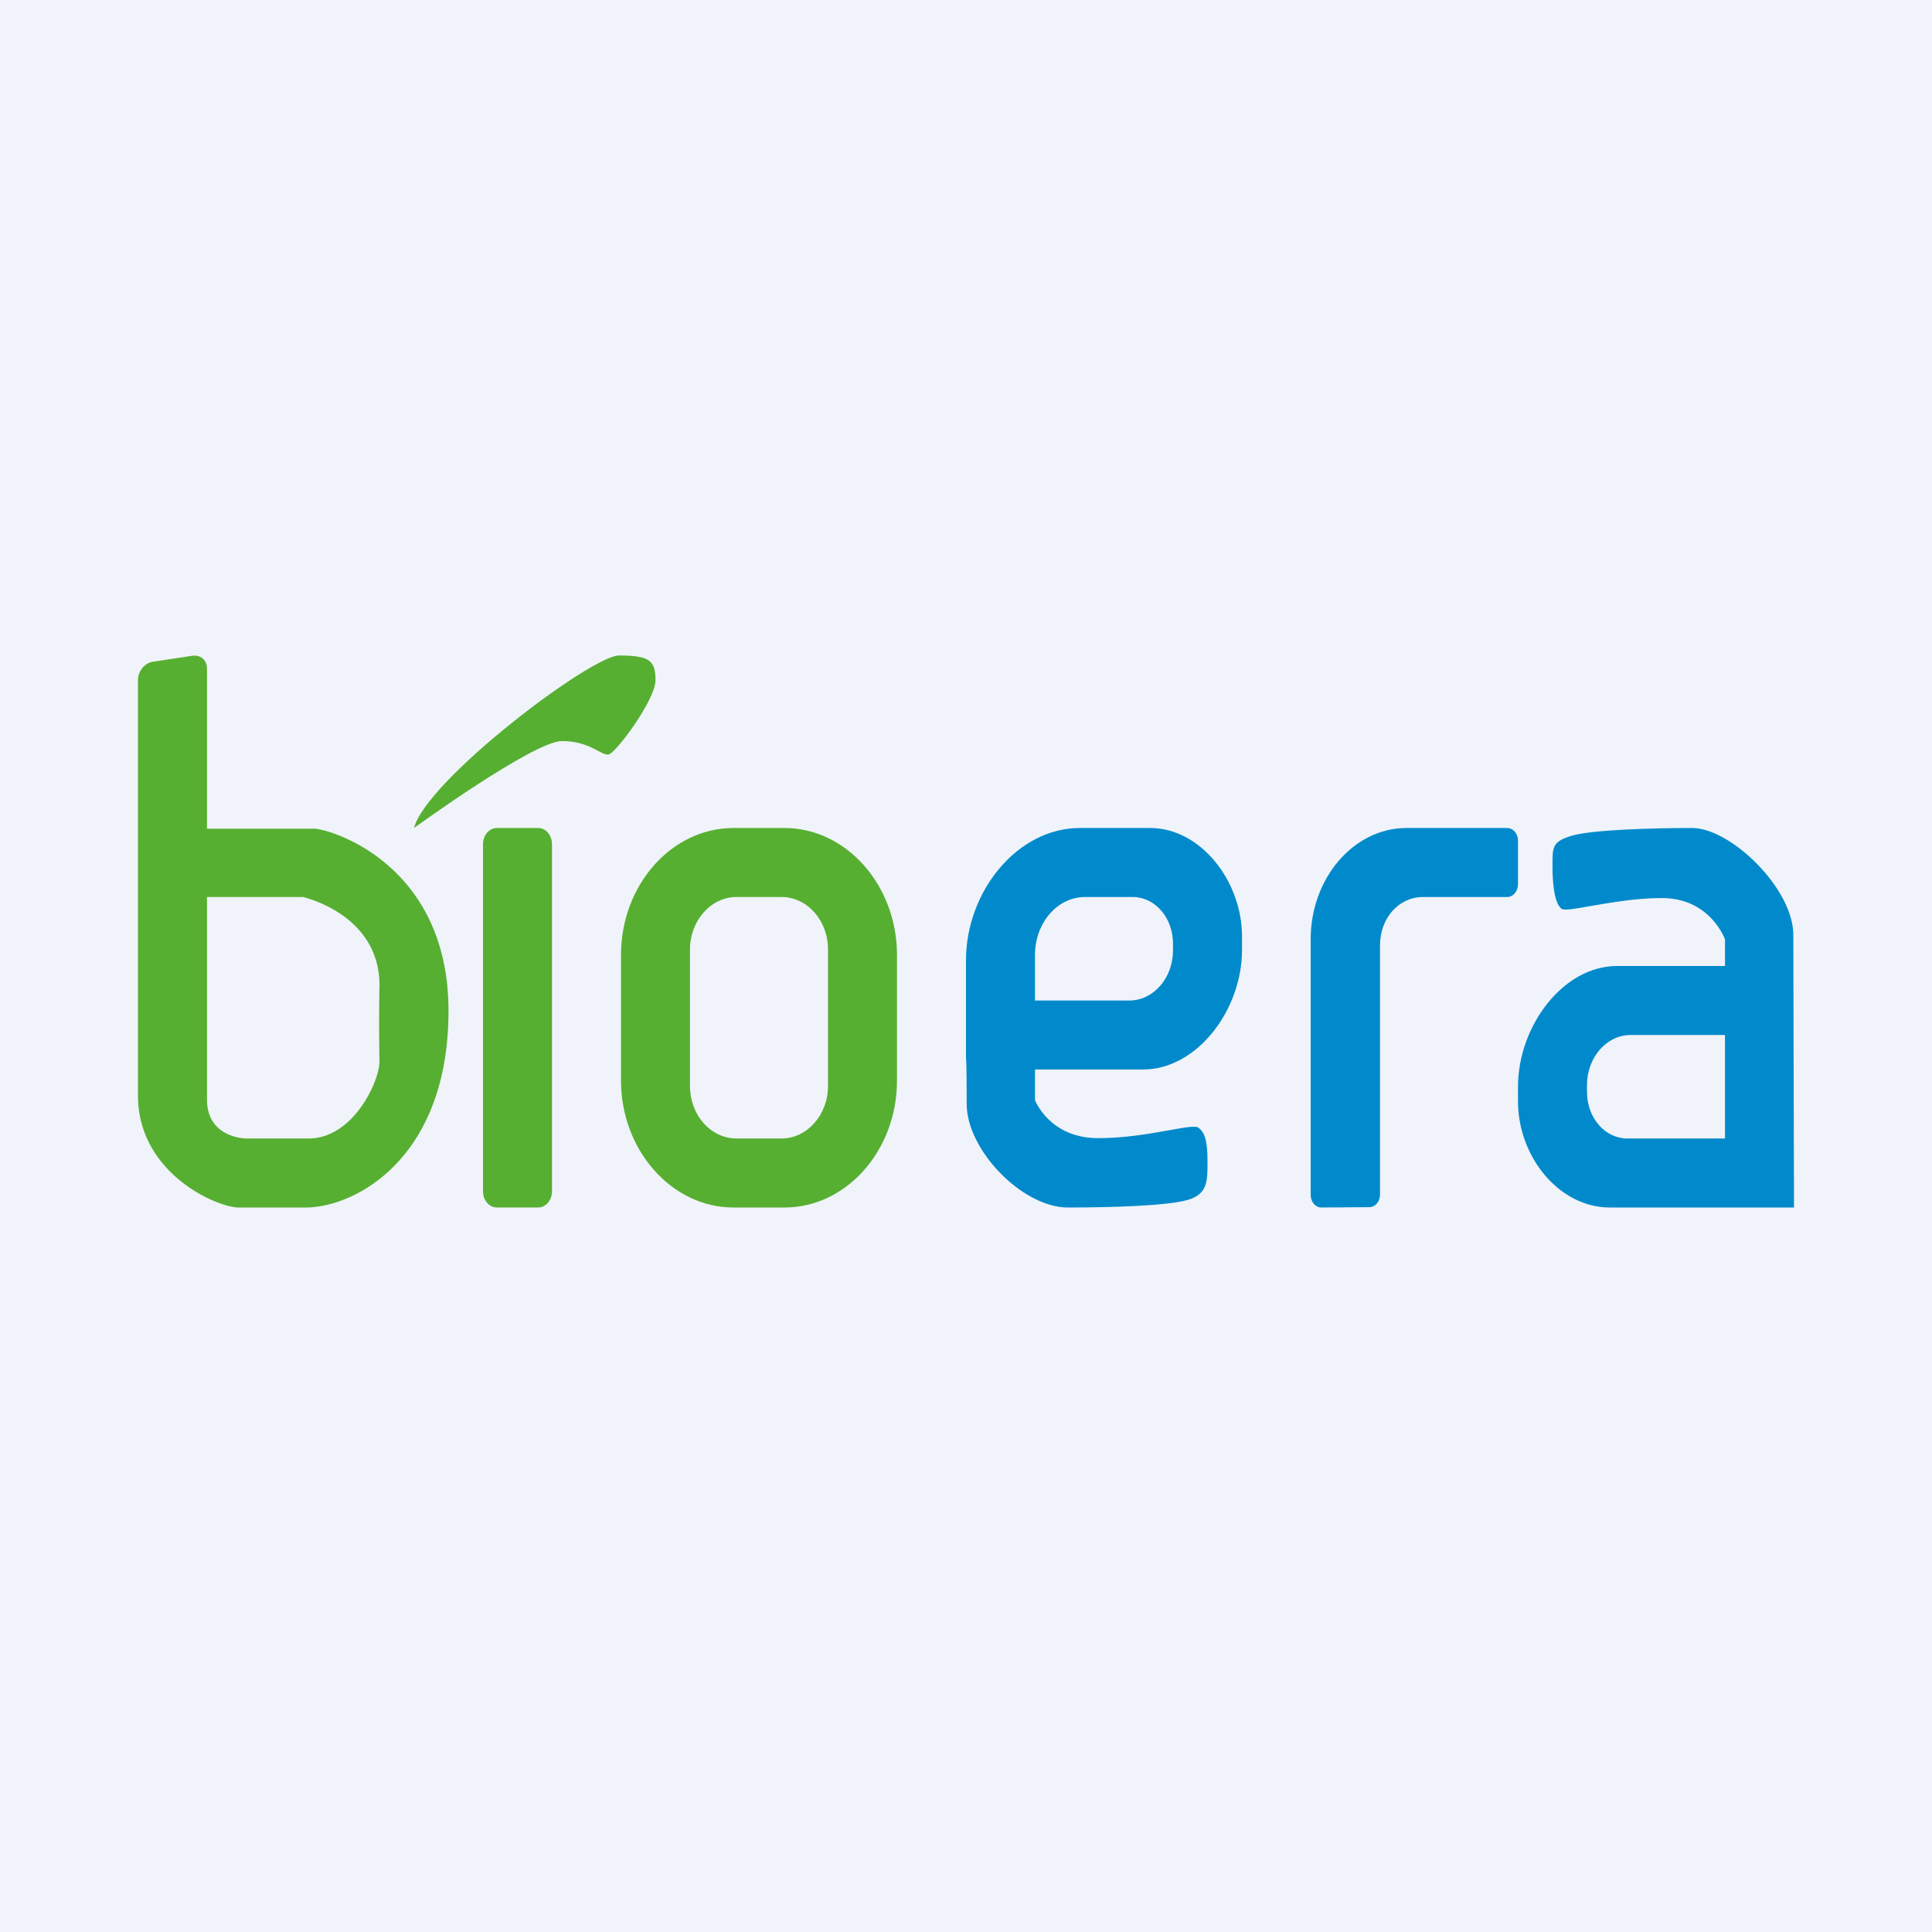
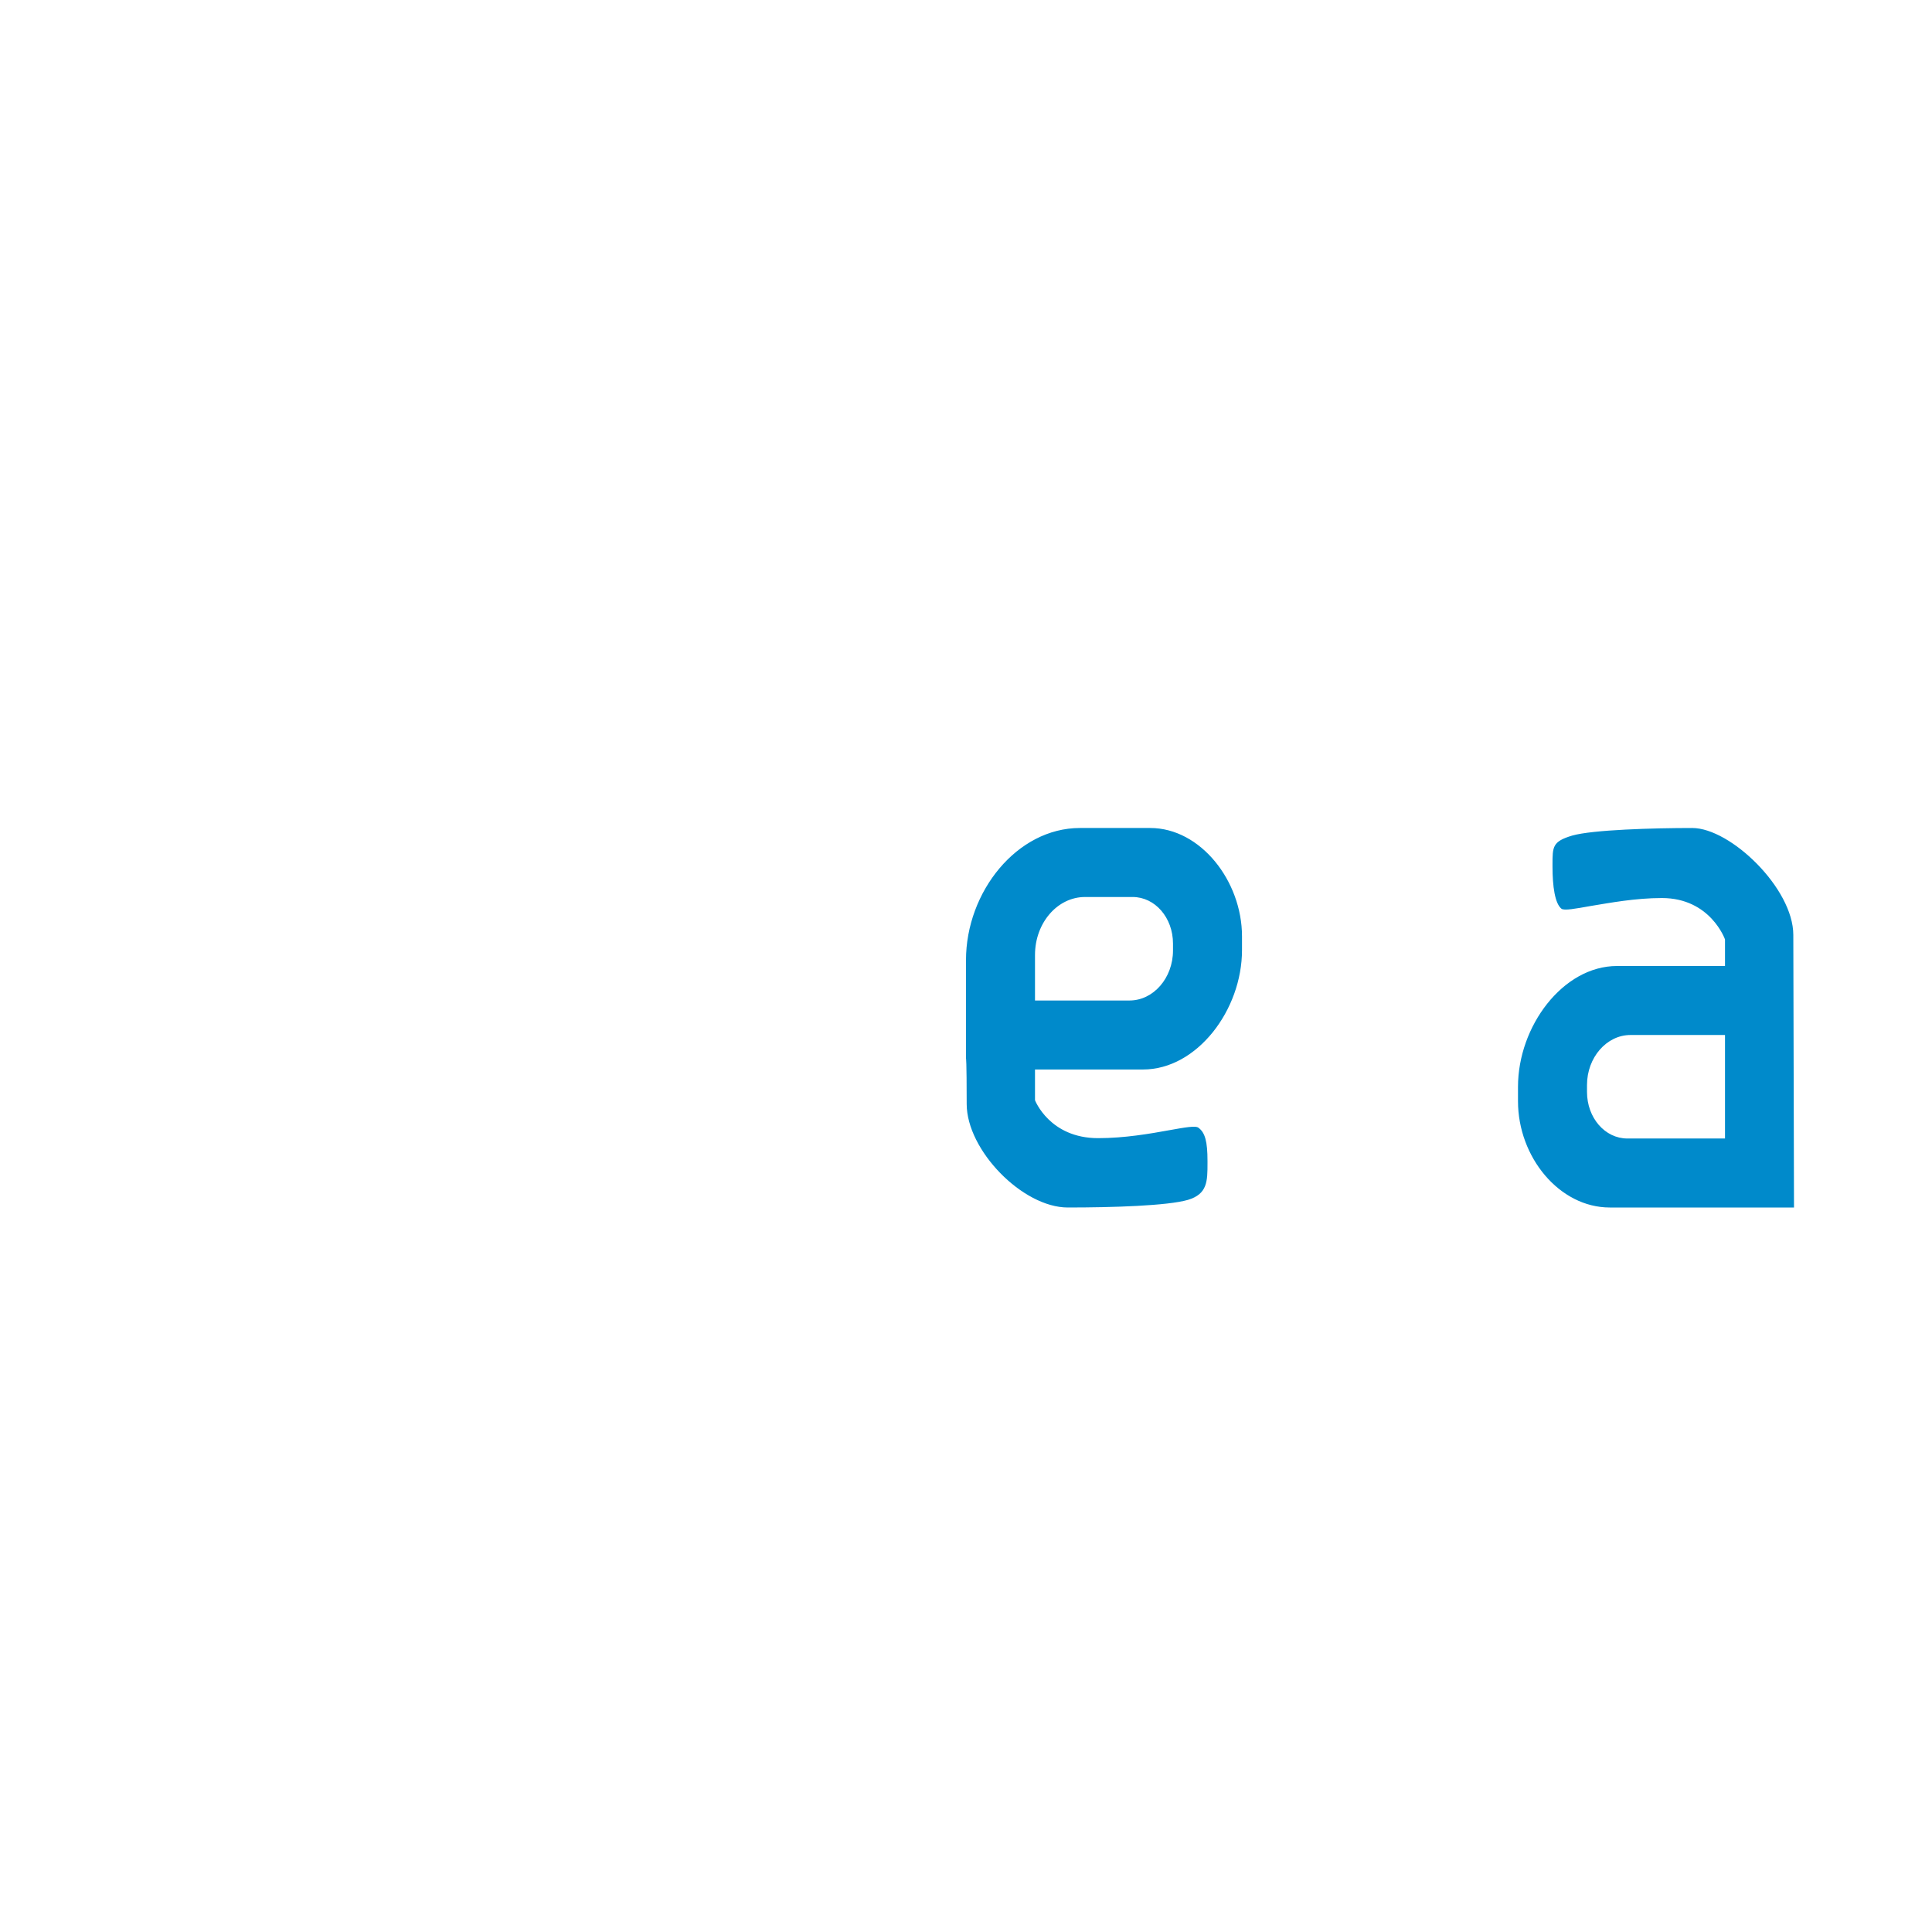
<svg xmlns="http://www.w3.org/2000/svg" width="56" height="56" viewBox="0 0 56 56">
-   <path fill="#F0F3FA" d="M0 0h56v56H0z" />
-   <path d="M14.4 24h1.2c.22 0 .4.21.4.47v10.06c0 .26-.18.47-.4.47h-1.2c-.22 0-.4-.21-.4-.47V24.47c0-.26.18-.47.4-.47ZM12 24s3.47-2.52 4.29-2.52c.81 0 1.14.43 1.35.39.22-.05 1.36-1.59 1.36-2.15 0-.57-.16-.72-1.06-.72-.8 0-5.57 3.6-5.94 5Z" fill="#56AF31" />
-   <path fill-rule="evenodd" d="M22.74 24h-1.48c-1.8 0-3.26 1.66-3.26 3.68v3.64c0 2.02 1.47 3.68 3.26 3.68h1.48c1.8 0 3.26-1.66 3.26-3.68v-3.64c0-2.02-1.47-3.68-3.26-3.68Zm-.1 2h-1.29c-.74 0-1.35.68-1.35 1.52v3.96c0 .84.6 1.52 1.35 1.52h1.3c.74 0 1.35-.68 1.35-1.52v-3.96c0-.84-.6-1.52-1.35-1.52Z" fill="#56AF31" />
-   <path d="M40.78 24h2.9c.18 0 .32.16.32.37v1.26c0 .2-.14.37-.31.37h-2.44c-.7 0-1.25.6-1.25 1.41v7.22c0 .2-.14.36-.31.36L38.3 35c-.17 0-.31-.16-.31-.37v-7.4c0-1.78 1.25-3.23 2.78-3.23Z" fill="#008ACB" />
  <path fill-rule="evenodd" d="M46.87 28H50v-.77s-.42-1.2-1.83-1.2c-.77 0-1.51.14-2.06.23-.45.08-.77.14-.85.08-.19-.15-.26-.65-.26-1.22v-.06c0-.52 0-.67.57-.84.59-.17 2.37-.22 3.48-.22 1.11 0 2.93 1.75 2.93 3.1l.01 3.95L52 35h-5.34C45.2 35 44 33.54 44 31.92v-.42c0-1.75 1.3-3.5 2.87-3.5Zm.39 2H50v3h-2.83c-.65 0-1.17-.6-1.17-1.35v-.2c0-.8.57-1.45 1.26-1.45ZM33.13 31H30v.89s.42 1.1 1.83 1.1c.77 0 1.51-.13 2.06-.23.45-.08.77-.14.85-.07.19.14.26.4.26.96v.06c0 .53 0 .9-.57 1.07-.59.17-2.17.22-3.48.22s-2.93-1.66-2.93-3c0-1.32-.02-1.32-.02-1.32v-2.85c0-1.98 1.48-3.83 3.3-3.83h2.04C34.8 24 36 25.54 36 27.14v.4c0 1.73-1.3 3.46-2.87 3.46Zm-.39-2H30v-1.32c0-.93.65-1.68 1.45-1.68h1.38c.65 0 1.17.6 1.17 1.35v.2c0 .8-.57 1.45-1.26 1.45Z" fill="#008ACB" />
-   <path fill-rule="evenodd" d="M13 29.3c0-4.27-3.45-5.28-3.9-5.28H6v-4.64c0-.26-.2-.41-.44-.37l-1.12.17c-.24.03-.44.27-.44.53V31.76C4 34 6.28 35 6.92 35h1.94c1.43 0 4.14-1.42 4.14-5.7ZM8.78 26H6v5.87C6 33 7.14 33 7.14 33h1.8c1.32 0 2.07-1.7 2.06-2.24a54.18 54.18 0 0 1 0-2.2C11 26.49 8.78 26 8.78 26Z" fill="#56AF31" />
</svg>